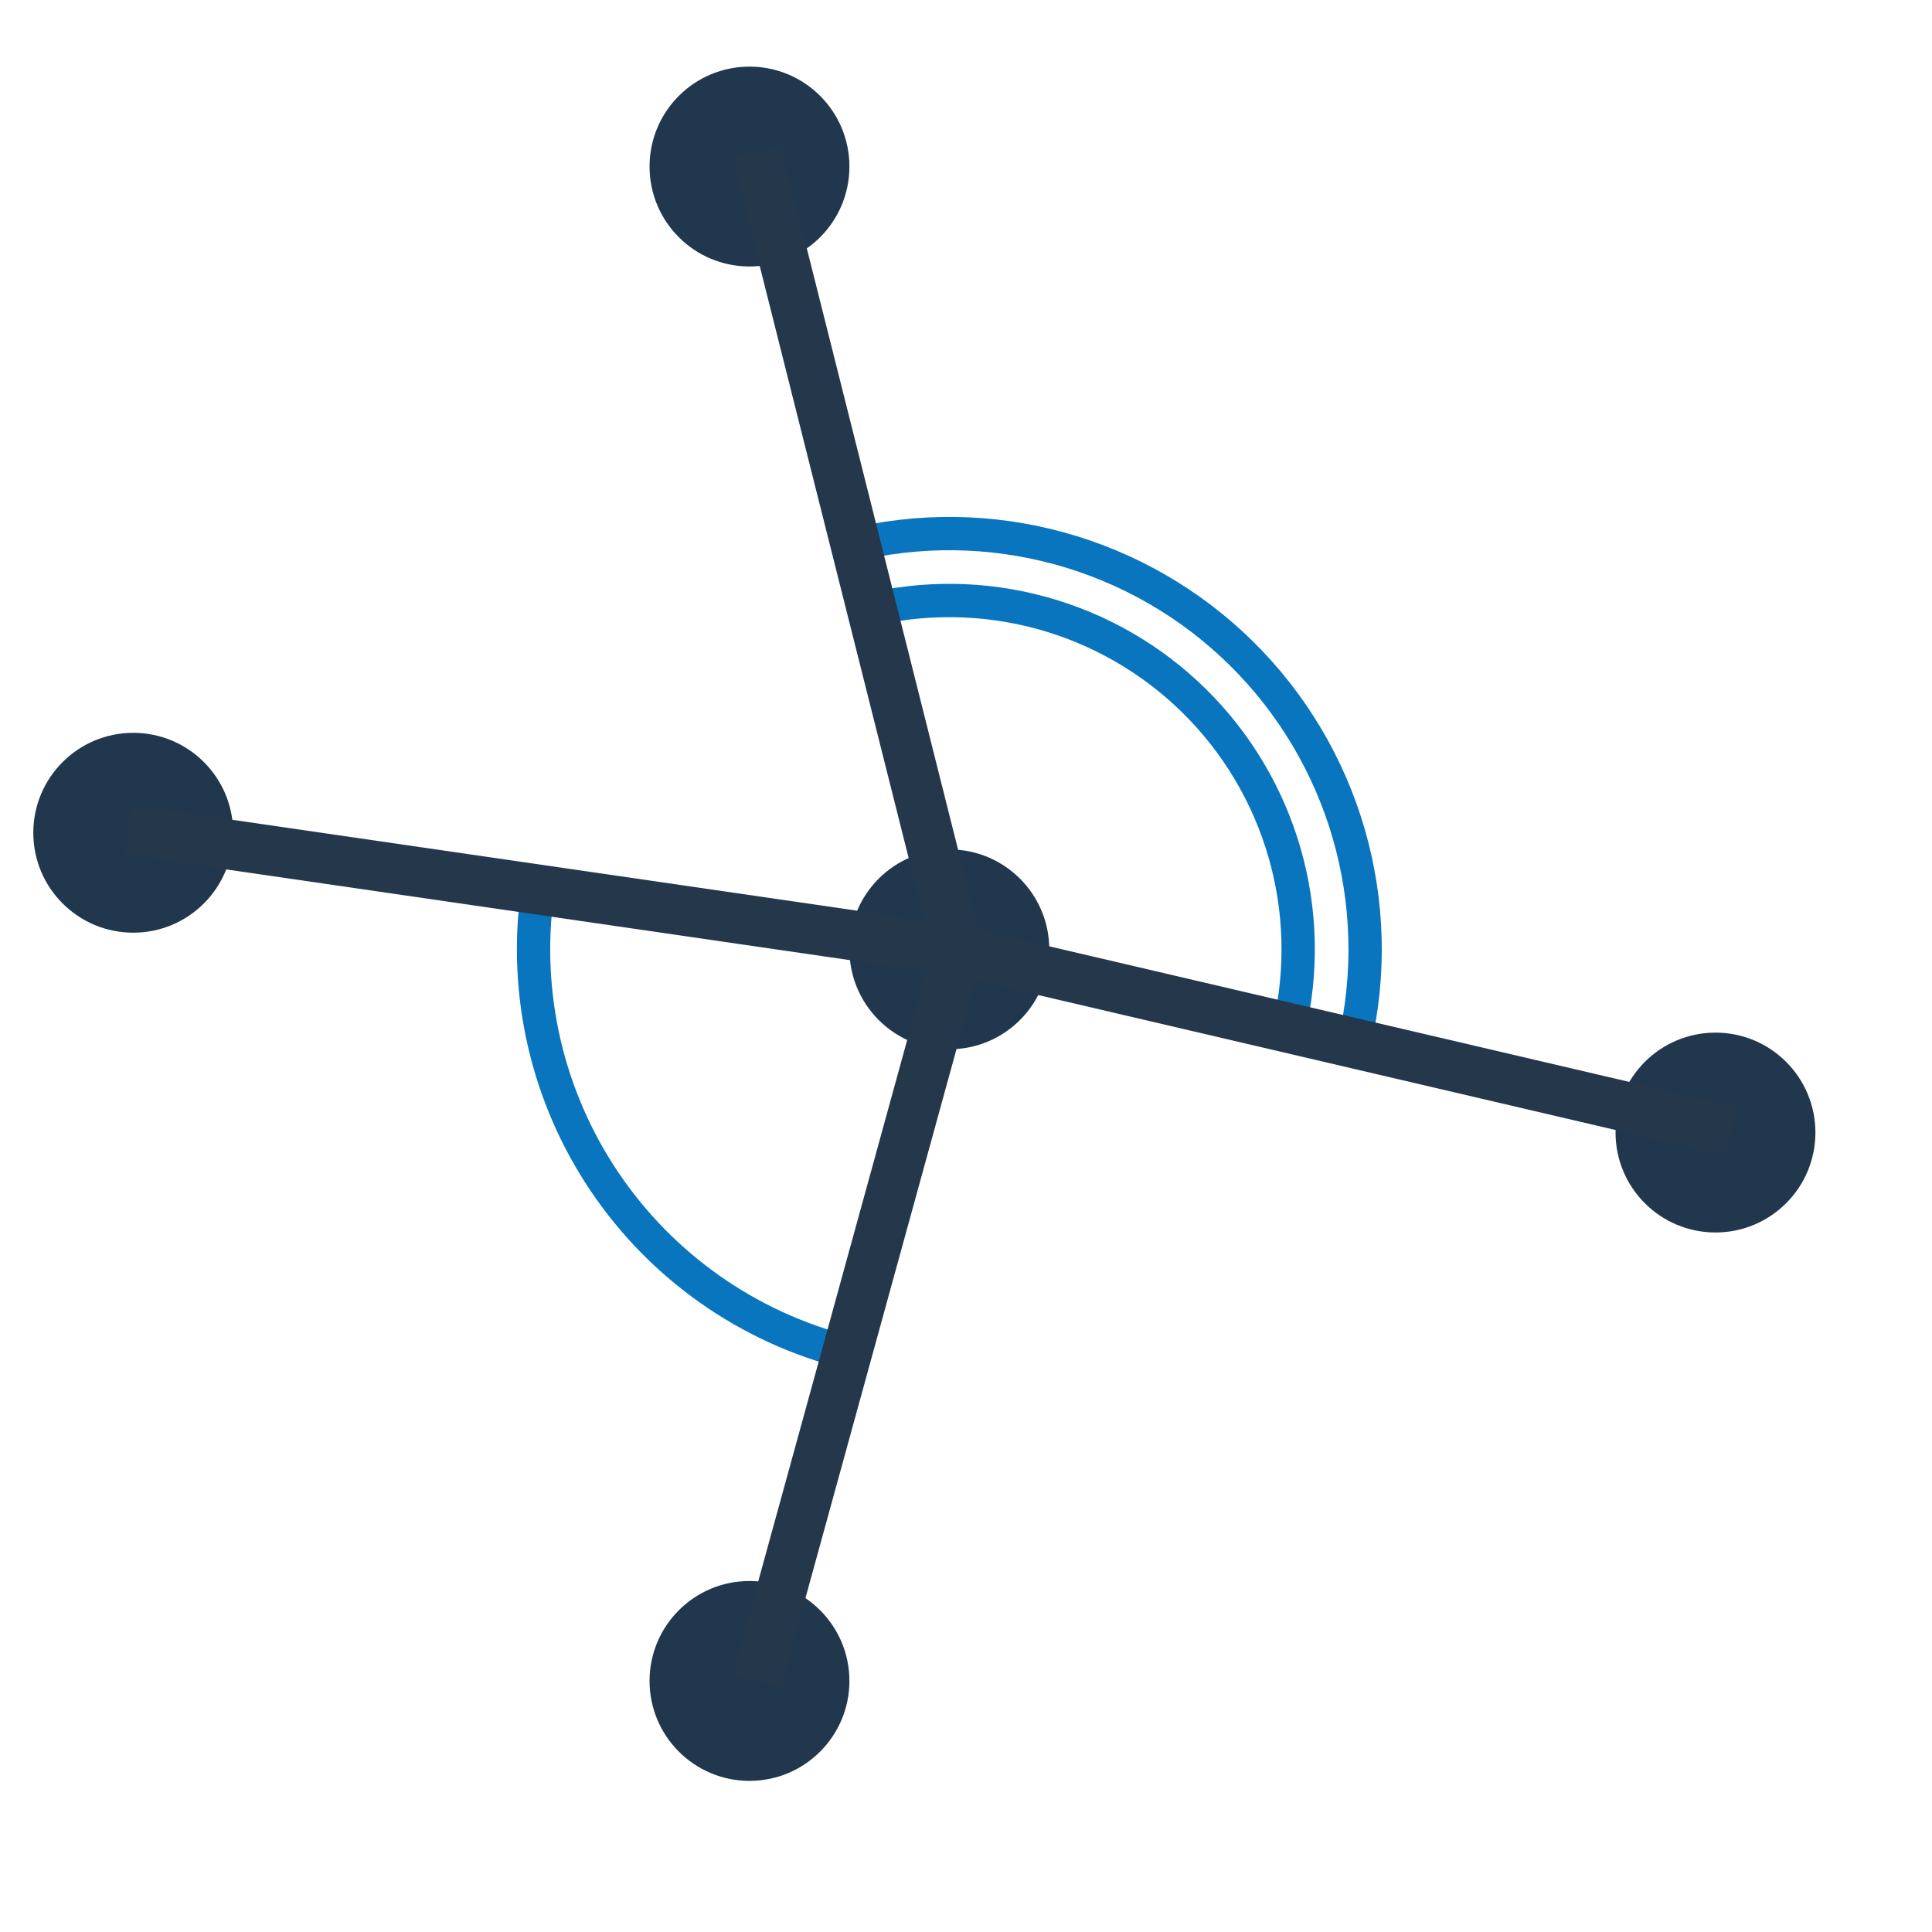
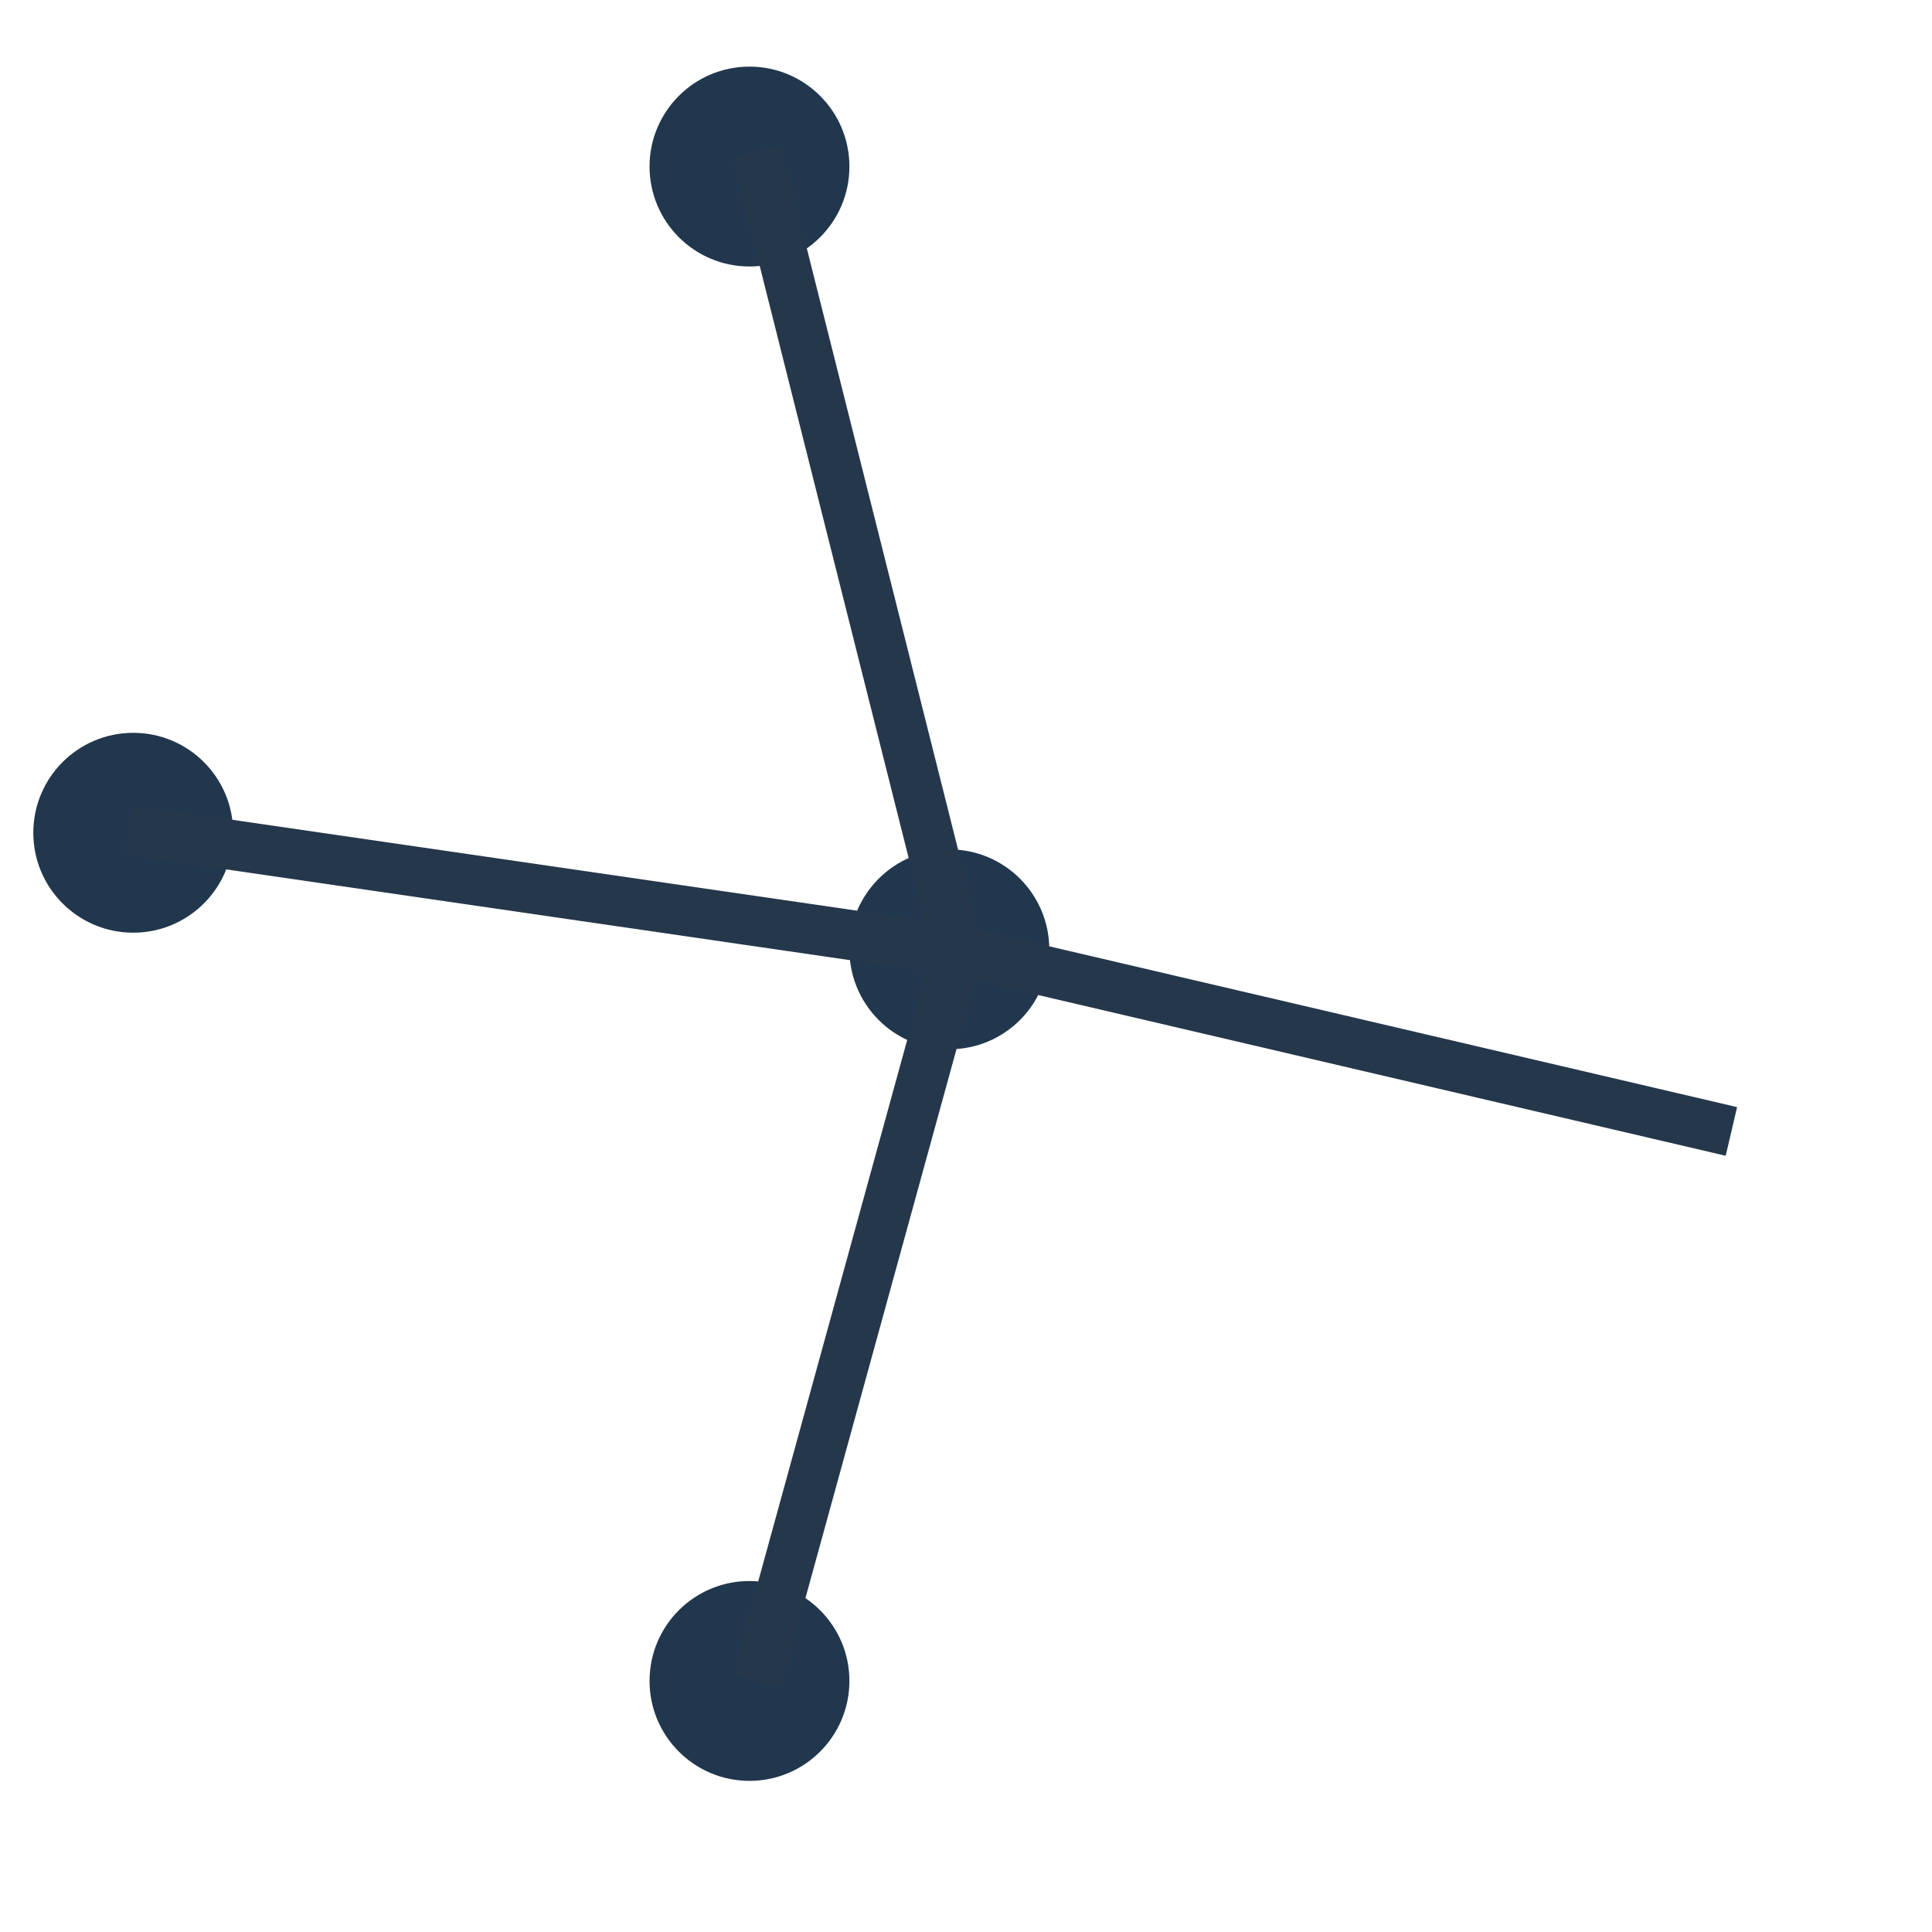
<svg xmlns="http://www.w3.org/2000/svg" width="116" height="116" viewBox="0 0 116 116" fill="none">
-   <path d="M50.85 81.197C44.905 79.686 39.724 76.039 36.297 70.952C32.869 65.865 31.434 59.694 32.266 53.616L57 57.002L50.85 81.197Z" stroke="#0875BE" stroke-width="2" stroke-linejoin="round" />
-   <path d="M50.983 32.773C55.133 31.742 59.478 31.794 63.602 32.925C67.725 34.056 71.49 36.227 74.534 39.23C77.578 42.233 79.799 45.968 80.985 50.076C82.171 54.184 82.282 58.529 81.307 62.692L57 57.001L50.983 32.773Z" stroke="#0875BE" stroke-width="2" stroke-linejoin="round" />
-   <path d="M51.952 36.672C55.433 35.808 59.079 35.852 62.539 36.801C65.999 37.749 69.157 39.571 71.71 42.09C74.264 44.61 76.128 47.743 77.123 51.19C78.118 54.637 78.211 58.282 77.394 61.775L57 57L51.952 36.672Z" stroke="#0875BE" stroke-width="2" stroke-linejoin="round" />
  <path d="M57 63C60.314 63 63 60.314 63 57C63 53.686 60.314 51 57 51C53.686 51 51 53.686 51 57C51 60.314 53.686 63 57 63Z" fill="#21374D" />
  <path d="M8 56C11.314 56 14 53.314 14 50C14 46.686 11.314 44 8 44C4.686 44 2 46.686 2 50C2 53.314 4.686 56 8 56Z" fill="#21374D" />
  <path d="M45 106.926C48.314 106.926 51 104.239 51 100.926C51 97.612 48.314 94.926 45 94.926C41.686 94.926 39 97.612 39 100.926C39 104.239 41.686 106.926 45 106.926Z" fill="#21374D" />
-   <path d="M103 74C106.314 74 109 71.314 109 68C109 64.686 106.314 62 103 62C99.686 62 97 64.686 97 68C97 71.314 99.686 74 103 74Z" fill="#21374D" />
  <path d="M45 16C48.314 16 51 13.314 51 10C51 6.686 48.314 4 45 4C41.686 4 39 6.686 39 10C39 13.314 41.686 16 45 16Z" fill="#21374D" />
  <path d="M45.436 9.109L57.502 57.074M57.502 57.074L103.955 67.933M57.502 57.074L7.701 49.829M57.502 57.074L45.436 100.926" stroke="#25374B" stroke-width="3" />
</svg>